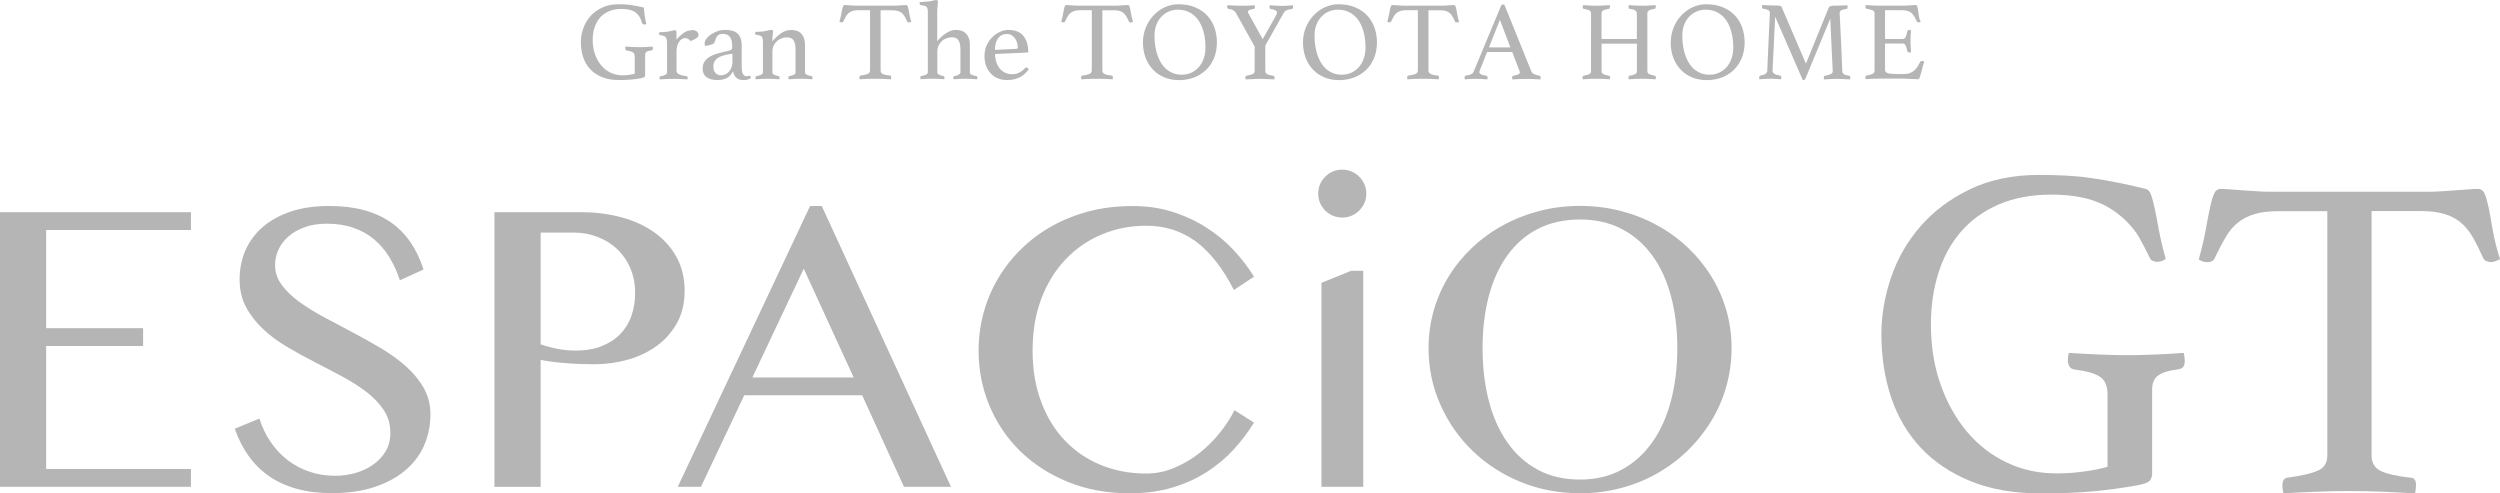
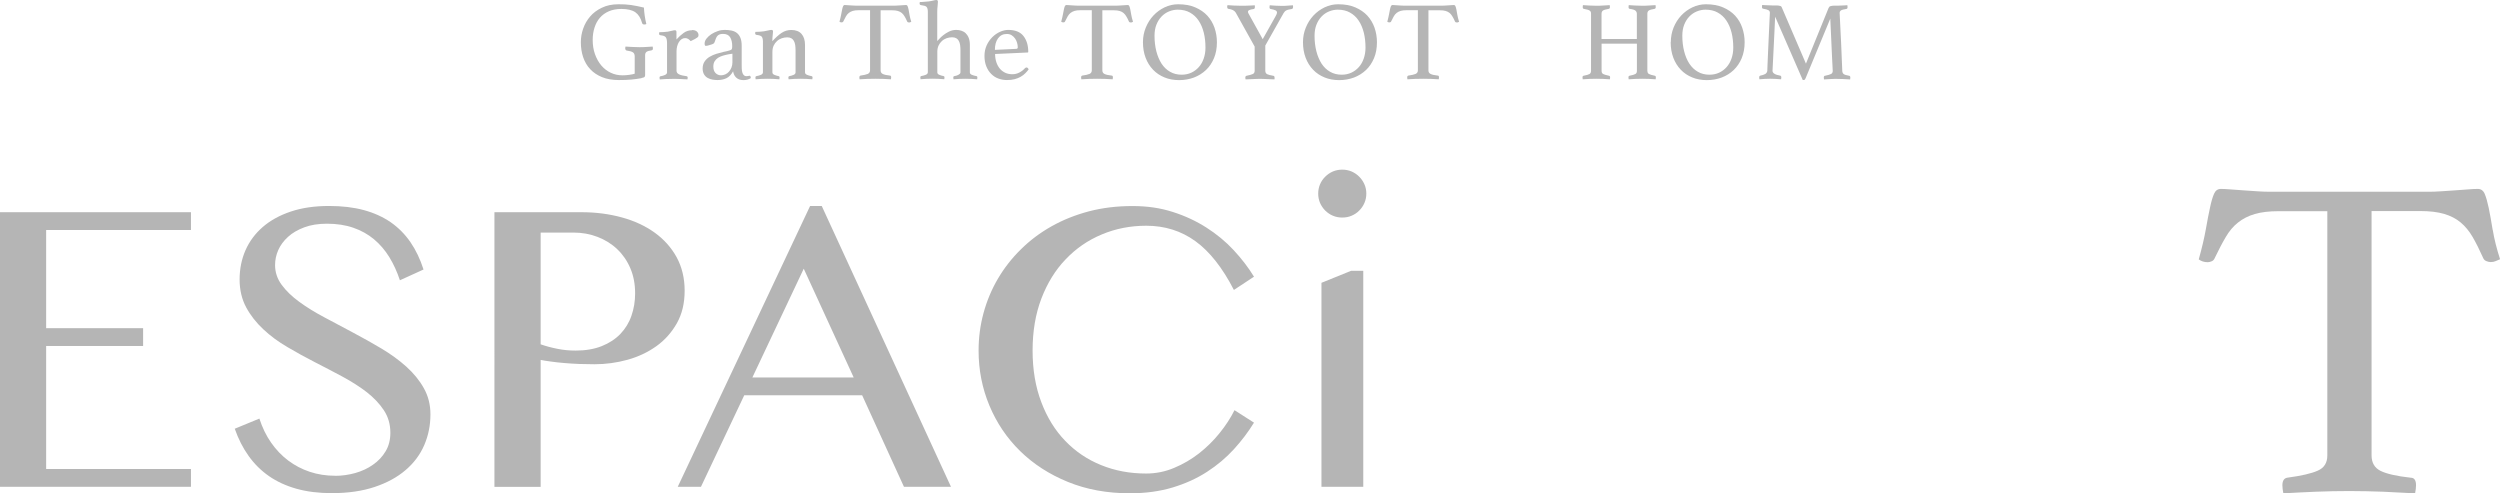
<svg xmlns="http://www.w3.org/2000/svg" id="uuid-a8dec1d4-94db-4775-a45c-dac36f1baa97" data-name="レイヤー 2" viewBox="0 0 369.46 72.89">
  <defs>
    <style>
      .uuid-95fe5da3-ecf2-43e7-97dc-12f148fd537e {
        fill: #B5B5B5;
      }
    </style>
  </defs>
  <g id="uuid-37d714f7-3c71-48db-905e-1cd1dcb06d68" data-name="レイヤー 1">
    <g>
      <path class="uuid-95fe5da3-ecf2-43e7-97dc-12f148fd537e" d="M94.82,11.55c-.5.09-1.01.16-1.53.21-.52.05-1.13.07-1.83.07-.95,0-1.78-.14-2.49-.43-.7-.29-1.29-.68-1.75-1.18-.47-.5-.81-1.09-1.04-1.77-.23-.68-.34-1.42-.34-2.22,0-.67.11-1.33.34-1.99.23-.67.57-1.26,1.03-1.8s1.04-.97,1.74-1.3c.7-.34,1.51-.51,2.44-.51.33,0,.65,0,.96.02.31.02.61.05.91.09.3.04.6.1.91.16.31.06.63.14.99.22.02.39.06.79.12,1.21.06.42.14.82.24,1.22-.02.02-.07.04-.13.05-.07.01-.12.02-.17.02-.18,0-.29-.07-.33-.22-.2-.74-.54-1.27-1.01-1.6-.48-.32-1.16-.48-2.05-.48-.71,0-1.33.12-1.86.35-.53.23-.97.55-1.32.96-.35.4-.61.89-.79,1.45-.18.56-.27,1.17-.27,1.82,0,.77.11,1.47.34,2.11.23.64.54,1.2.93,1.66s.86.83,1.4,1.08c.54.26,1.12.38,1.75.38.32,0,.65-.02.97-.07.33-.04.6-.1.82-.17v-2.54c0-.3-.09-.51-.27-.62-.18-.12-.48-.2-.9-.26-.09-.01-.15-.05-.18-.12s-.05-.13-.05-.2c0-.09.01-.18.03-.27.32.02.68.04,1.06.06.39.02.73.03,1.01.03s.62,0,.99-.03c.37-.02.7-.04.97-.06.02.11.03.2.03.27,0,.11-.02.19-.06.22s-.09.06-.14.07c-.35.04-.6.12-.74.22-.14.11-.21.27-.21.49v2.96c0,.1-.03.18-.08.25s-.21.12-.47.17Z" />
      <path class="uuid-95fe5da3-ecf2-43e7-97dc-12f148fd537e" d="M102.28,4.44c.32,0,.56.08.72.23.16.16.23.33.23.52,0,.07-.01.13-.03.18-.02.06-.07.11-.16.18s-.2.13-.35.22-.36.19-.62.31c-.1-.12-.22-.23-.36-.32-.14-.09-.29-.13-.46-.13-.19,0-.36.05-.52.16-.15.11-.29.25-.4.43-.11.18-.2.39-.26.63-.06.24-.09.48-.09.74v2.86c0,.24.13.42.38.54.25.12.62.21,1.1.27.11.02.17.09.17.2,0,.07-.01.15-.03.27-.12-.01-.27-.02-.46-.02-.18,0-.37-.01-.57-.03-.2-.01-.41-.02-.62-.02-.21,0-.41,0-.59,0-.3,0-.61,0-.94.02-.32.02-.63.04-.92.06-.02-.11-.03-.2-.03-.27,0-.11.05-.18.15-.2.25-.04.48-.11.67-.2.19-.09.29-.22.29-.38v-4.22c0-.23-.01-.43-.04-.58-.03-.15-.07-.28-.14-.37s-.16-.16-.29-.21c-.13-.04-.29-.08-.49-.1-.14-.02-.22-.09-.22-.22,0-.07.01-.14.03-.23.14,0,.35,0,.61-.02s.47-.04.64-.06c.25-.04.46-.09.65-.14.19-.05.32-.07.41-.07.16,0,.23.08.23.25v1.11c.35-.39.71-.71,1.07-.97.36-.26.77-.39,1.22-.39Z" />
      <path class="uuid-95fe5da3-ecf2-43e7-97dc-12f148fd537e" d="M110.76,11.19c.12,0,.19.12.2.35-.29.2-.65.3-1.1.3-.24,0-.46-.04-.64-.11-.18-.07-.33-.17-.45-.29-.12-.12-.22-.26-.29-.42-.07-.15-.11-.32-.14-.48-.28.5-.61.84-.99,1.02-.38.18-.82.27-1.32.27-.22,0-.46-.02-.71-.06s-.48-.12-.71-.24-.41-.29-.55-.52-.22-.52-.22-.88c0-.41.1-.76.29-1.04.19-.28.44-.52.75-.7.31-.18.64-.33,1-.44.36-.11.71-.2,1.04-.28.19-.03.36-.07.52-.11.16-.04.3-.08.42-.12.16-.04.25-.11.29-.18.04-.08.06-.23.06-.45,0-.52-.1-.95-.3-1.29-.2-.34-.56-.51-1.06-.51-.19,0-.35.02-.48.07-.13.04-.24.11-.33.21-.09.1-.17.22-.23.37-.07.16-.13.34-.2.55-.03.12-.11.21-.22.27-.12.06-.31.12-.59.2-.07.02-.15.04-.25.07-.1.02-.18.03-.25.03-.11,0-.17-.12-.17-.35s.09-.49.28-.73c.19-.24.43-.46.72-.65.29-.19.61-.34.96-.46.34-.12.67-.17.98-.17.39,0,.74.03,1.05.1.31.07.58.19.8.37s.39.42.51.72c.12.3.18.69.18,1.16v2.86c0,.39.01.67.04.84.03.17.07.31.12.41.08.16.16.26.26.31s.19.07.29.07c.12,0,.21-.01.26-.03.05-.02.1-.03.16-.03ZM108.23,7.94l-.54.08c-.29.06-.57.12-.84.2-.27.08-.52.19-.73.32-.21.14-.38.31-.51.52-.13.21-.19.47-.19.78,0,.42.11.74.33.96.22.22.49.33.81.33.21,0,.42-.05.63-.14s.38-.23.54-.4c.15-.17.27-.37.37-.61.09-.23.14-.49.14-.77v-1.3Z" />
      <path class="uuid-95fe5da3-ecf2-43e7-97dc-12f148fd537e" d="M118.97,10.69c0,.17.1.29.3.37.2.08.42.15.66.19.1.02.15.09.15.2,0,.07-.01.15-.03.27-.29-.02-.57-.04-.85-.06-.28-.02-.58-.02-.9-.02-.3,0-.6,0-.89.02-.29.02-.58.04-.87.06-.02-.11-.03-.2-.03-.27,0-.11.05-.18.15-.2.23-.04.44-.11.63-.19.19-.08.28-.21.28-.37v-3.26c0-.28-.02-.53-.05-.76-.03-.23-.1-.44-.19-.61-.09-.17-.22-.31-.38-.4-.16-.09-.37-.14-.62-.14-.28,0-.55.05-.81.14-.26.09-.5.23-.7.42-.2.18-.37.41-.49.67-.12.27-.18.57-.18.91v3.03c0,.17.1.29.29.37.19.08.4.15.62.19.1.02.15.09.15.2,0,.07-.01.15-.03.27-.29-.02-.57-.04-.85-.06-.28-.02-.57-.02-.89-.02s-.63,0-.92.02c-.29.02-.57.04-.85.06-.02-.11-.03-.2-.03-.27,0-.11.05-.18.15-.2.24-.04.47-.11.66-.19.2-.08.3-.21.3-.39v-4.52c0-.33-.06-.57-.17-.72-.12-.14-.37-.23-.76-.27-.14-.02-.22-.1-.22-.23,0-.06.01-.13.03-.22.14,0,.35,0,.61-.02.26-.02.47-.04.64-.06.26-.04.49-.09.69-.14.2-.05.35-.07.44-.07.16,0,.23.08.23.25,0,.16-.02.34-.05.56-.03.22-.05.5-.05.86.48-.53.93-.94,1.37-1.23.44-.29.91-.43,1.43-.43.67,0,1.18.2,1.52.59s.51.94.51,1.64v4.04Z" />
      <path class="uuid-95fe5da3-ecf2-43e7-97dc-12f148fd537e" d="M130.14,1.51v8.88c0,.26.1.43.32.54s.57.19,1.06.24c.12,0,.18.09.18.27,0,.08-.01.17-.03.28-.35-.02-.73-.04-1.12-.06-.39-.02-.79-.02-1.19-.02s-.78,0-1.19.02c-.4.02-.78.04-1.14.06-.02-.11-.03-.2-.03-.28,0-.15.06-.24.17-.27.5-.07.86-.15,1.08-.25.22-.1.33-.28.33-.53V1.51h-1.71c-.33,0-.61.03-.84.1s-.42.17-.59.3-.31.31-.43.52c-.12.21-.25.45-.38.73-.02.06-.06.09-.11.12-.05.02-.1.03-.14.03-.12,0-.23-.03-.32-.1.11-.4.19-.75.25-1.06s.11-.57.15-.77c.04-.2.09-.36.14-.47s.13-.17.24-.17c.08,0,.19,0,.33.02s.3.02.46.03c.16.01.32.02.49.03.17.01.32.02.47.02h5.55c.13,0,.28,0,.45-.02.17-.01.33-.02.5-.03s.32-.02.46-.03c.14-.01.25-.02.34-.02.11,0,.19.06.24.18.05.12.1.28.14.49.04.21.09.47.14.78.05.31.14.65.26,1.03-.06.02-.11.04-.16.07s-.11.03-.18.03c-.04,0-.09-.01-.15-.03s-.09-.06-.12-.12c-.12-.28-.24-.52-.37-.73-.12-.21-.26-.38-.42-.52s-.35-.23-.58-.3-.51-.1-.84-.1h-1.71Z" />
      <path class="uuid-95fe5da3-ecf2-43e7-97dc-12f148fd537e" d="M138.51,6.07s.13-.12.28-.3c.15-.18.36-.37.61-.57.25-.2.53-.38.86-.54.32-.16.68-.24,1.06-.24.27,0,.52.04.76.12.24.08.46.2.64.38s.33.4.44.68c.11.28.17.62.17,1.03v4.06c0,.17.1.29.3.37.2.08.43.15.68.19.09.02.13.09.13.2,0,.07-.01.15-.03.27-.29-.02-.57-.04-.84-.06-.27-.02-.58-.02-.91-.02-.29,0-.58,0-.88.02-.29.02-.59.04-.87.06-.02-.11-.03-.2-.03-.27,0-.11.05-.18.15-.2.1-.01.2-.03.31-.07.1-.03.2-.07.29-.12s.16-.1.22-.16c.06-.06.09-.14.09-.22v-3.26c0-.28-.02-.53-.05-.76-.03-.23-.1-.44-.19-.61-.09-.17-.22-.31-.38-.4-.16-.09-.37-.14-.62-.14-.28,0-.55.05-.81.14-.26.09-.5.23-.7.42-.2.18-.37.41-.49.67-.12.27-.18.57-.18.91v3.03c0,.17.09.29.28.37.19.08.4.15.63.19.1.02.15.09.15.2,0,.07-.01.15-.03.27-.29-.02-.57-.04-.85-.06-.28-.02-.57-.02-.89-.02s-.63,0-.92.02c-.29.02-.57.04-.85.06-.02-.11-.03-.2-.03-.27,0-.11.04-.18.13-.2.25-.04.48-.11.68-.19.2-.08.3-.21.3-.39V1.73c0-.35-.07-.59-.2-.72s-.4-.2-.8-.25c-.14-.02-.22-.1-.22-.23,0-.07.01-.14.03-.23.14,0,.34,0,.6-.03.25-.02.49-.04.7-.06.26-.03.49-.08.69-.13s.35-.08.44-.08c.1,0,.17.02.2.07.03.04.05.11.05.18,0,.19-.02.41-.05.66-.03.25-.05.54-.05.87v4.29Z" />
      <path class="uuid-95fe5da3-ecf2-43e7-97dc-12f148fd537e" d="M151.46,10.09c.08-.08.16-.12.25-.12.11,0,.22.09.31.28-.14.2-.31.39-.5.58-.19.19-.41.36-.67.51s-.56.27-.89.36c-.33.09-.72.13-1.15.13s-.86-.07-1.26-.22c-.4-.14-.75-.37-1.05-.67-.31-.3-.55-.67-.73-1.11-.18-.44-.28-.96-.28-1.56,0-.57.11-1.09.32-1.56s.5-.88.84-1.22.72-.6,1.14-.79.82-.28,1.21-.28c1.03,0,1.78.3,2.25.9s.71,1.38.71,2.34c0,.07-.03.1-.1.1l-4.8.22c0,.43.06.83.18,1.2.12.37.29.68.51.95.22.27.49.47.8.62.31.15.67.22,1.07.22.35,0,.69-.08,1.02-.25s.6-.38.82-.63ZM148.78,5.02c-.55,0-.98.22-1.29.65-.31.43-.46,1-.46,1.7l3.13-.15c.16,0,.25-.07.25-.22,0-.21-.03-.43-.1-.67s-.16-.45-.3-.64c-.13-.19-.3-.35-.5-.48-.2-.13-.44-.19-.72-.19Z" />
      <path class="uuid-95fe5da3-ecf2-43e7-97dc-12f148fd537e" d="M162.91,1.51v8.88c0,.26.1.43.32.54s.57.19,1.06.24c.12,0,.18.09.18.27,0,.08-.01.17-.03.28-.35-.02-.73-.04-1.12-.06-.39-.02-.79-.02-1.19-.02s-.78,0-1.19.02c-.4.02-.78.04-1.14.06-.02-.11-.03-.2-.03-.28,0-.15.06-.24.17-.27.5-.07.86-.15,1.08-.25.22-.1.33-.28.33-.53V1.51h-1.71c-.33,0-.61.03-.84.1s-.42.17-.59.3-.31.31-.43.52c-.12.21-.25.45-.38.73-.02.06-.06.09-.11.12-.05.02-.1.03-.14.03-.12,0-.23-.03-.32-.1.11-.4.19-.75.25-1.06s.11-.57.15-.77c.04-.2.09-.36.14-.47s.13-.17.24-.17c.08,0,.19,0,.33.02s.3.02.46.03c.16.01.32.02.49.03.17.01.32.02.47.02h5.55c.13,0,.28,0,.45-.02.17-.01.33-.02.5-.03s.32-.02.46-.03c.14-.01.25-.02.34-.02.11,0,.19.06.24.18.05.12.1.28.14.49.04.21.09.47.14.78.05.31.14.65.26,1.03-.06.02-.11.04-.16.07s-.11.03-.18.03c-.04,0-.09-.01-.15-.03s-.09-.06-.12-.12c-.12-.28-.24-.52-.37-.73-.12-.21-.26-.38-.42-.52s-.35-.23-.58-.3-.51-.1-.84-.1h-1.71Z" />
      <path class="uuid-95fe5da3-ecf2-43e7-97dc-12f148fd537e" d="M168.91,6.23c0-.76.14-1.48.42-2.16.28-.68.65-1.27,1.13-1.78.48-.51,1.03-.91,1.66-1.21s1.3-.45,1.99-.45c.97,0,1.81.15,2.53.46.72.31,1.32.72,1.79,1.23.47.52.82,1.11,1.06,1.79.23.68.35,1.39.35,2.13,0,.88-.14,1.66-.43,2.35-.29.69-.68,1.28-1.19,1.76s-1.1.85-1.78,1.11c-.68.25-1.41.38-2.19.38s-1.51-.13-2.16-.4c-.65-.27-1.22-.64-1.69-1.14-.47-.49-.84-1.08-1.1-1.77-.26-.69-.39-1.45-.39-2.29ZM174.63,11.04c.52,0,1-.1,1.43-.3.43-.2.8-.48,1.11-.83.31-.35.55-.77.72-1.26s.26-1.02.26-1.6c0-.8-.08-1.54-.25-2.22s-.42-1.27-.76-1.78-.76-.9-1.28-1.19c-.51-.29-1.12-.43-1.8-.43-.45,0-.89.09-1.3.26-.42.17-.78.42-1.1.75s-.57.73-.76,1.21-.28,1.02-.28,1.64c0,.82.09,1.58.27,2.29.18.7.44,1.31.77,1.83.34.51.76.92,1.26,1.2.5.29,1.07.43,1.71.43Z" />
      <path class="uuid-95fe5da3-ecf2-43e7-97dc-12f148fd537e" d="M185.4,6.85l-2.78-4.99c-.11-.17-.25-.29-.42-.37s-.39-.15-.68-.19c-.06-.01-.1-.04-.12-.1-.03-.06-.04-.12-.04-.2v-.07s0-.05.02-.07c0-.03,0-.07.02-.1.24.02.55.04.93.06.38.02.74.03,1.1.03.13,0,.29,0,.47,0,.18,0,.36-.01.55-.02.19,0,.37-.01.54-.02.17-.01.32-.02.44-.03,0,.04,0,.08.02.12,0,.03,0,.06,0,.08,0,.02,0,.04,0,.07,0,.07-.01.13-.04.18-.03.06-.07.09-.12.1-.32.04-.55.1-.67.16-.13.06-.19.15-.19.26,0,.09.04.19.12.32l2.06,3.72,1.94-3.46c.11-.2.17-.35.17-.47,0-.14-.07-.26-.22-.33-.15-.08-.39-.14-.71-.2-.12-.01-.18-.11-.18-.28,0-.06,0-.1.02-.15,0-.03,0-.07.02-.12.24.02.53.04.86.06.33.02.63.03.91.03.25,0,.52,0,.81-.03.28-.02.56-.04.84-.06,0,.04,0,.08.02.12,0,.03,0,.06,0,.08,0,.02,0,.04,0,.07,0,.16-.06.25-.18.28-.39.06-.66.12-.82.21-.16.08-.3.22-.41.42l-2.69,4.77v3.72c0,.24.09.41.27.51.18.09.49.17.92.24.12.02.18.11.18.27,0,.02,0,.05,0,.08,0,.03,0,.06,0,.08-.01.04-.02.08-.02.1-.27-.01-.53-.02-.78-.03-.22-.01-.46-.02-.71-.03-.25-.01-.47-.02-.66-.02s-.41,0-.65.02c-.24.01-.48.02-.7.03-.25.01-.51.02-.76.03-.01-.02-.02-.06-.02-.1-.01-.02-.02-.05-.02-.08v-.08c0-.15.06-.24.17-.27.43-.09.74-.17.93-.26.19-.08.28-.25.28-.49v-3.57Z" />
      <path class="uuid-95fe5da3-ecf2-43e7-97dc-12f148fd537e" d="M192.56,6.23c0-.76.14-1.48.42-2.16.28-.68.65-1.27,1.13-1.78.48-.51,1.03-.91,1.66-1.21s1.3-.45,1.99-.45c.97,0,1.81.15,2.53.46.72.31,1.32.72,1.79,1.23.47.52.82,1.11,1.06,1.79.23.68.35,1.39.35,2.13,0,.88-.14,1.66-.43,2.35-.29.69-.68,1.28-1.19,1.76s-1.1.85-1.78,1.11c-.68.25-1.41.38-2.19.38s-1.51-.13-2.16-.4c-.65-.27-1.22-.64-1.69-1.14-.47-.49-.84-1.08-1.1-1.77-.26-.69-.39-1.45-.39-2.29ZM198.28,11.04c.52,0,1-.1,1.43-.3.43-.2.8-.48,1.11-.83.31-.35.55-.77.72-1.26s.26-1.02.26-1.6c0-.8-.08-1.54-.25-2.22s-.42-1.27-.76-1.78-.76-.9-1.28-1.19c-.51-.29-1.12-.43-1.8-.43-.45,0-.89.09-1.3.26-.42.17-.78.42-1.1.75s-.57.73-.76,1.21-.28,1.02-.28,1.64c0,.82.09,1.58.27,2.29.18.7.44,1.31.77,1.83.34.51.76.92,1.26,1.2.5.29,1.07.43,1.71.43Z" />
      <path class="uuid-95fe5da3-ecf2-43e7-97dc-12f148fd537e" d="M211.1,1.51v8.88c0,.26.1.43.32.54s.57.19,1.06.24c.12,0,.18.09.18.27,0,.08-.01.17-.03.28-.35-.02-.73-.04-1.12-.06-.39-.02-.79-.02-1.19-.02s-.78,0-1.19.02c-.4.02-.78.04-1.14.06-.02-.11-.03-.2-.03-.28,0-.15.06-.24.17-.27.5-.07.86-.15,1.08-.25.22-.1.33-.28.33-.53V1.51h-1.71c-.33,0-.61.03-.84.1s-.42.17-.59.3-.31.31-.43.52c-.12.21-.25.45-.38.73-.02.06-.06.09-.11.12-.05.02-.1.03-.14.03-.12,0-.23-.03-.32-.1.11-.4.19-.75.25-1.06s.11-.57.15-.77c.04-.2.09-.36.14-.47s.13-.17.24-.17c.08,0,.19,0,.33.02s.3.02.46.03c.16.01.32.02.49.03.17.01.32.02.47.02h5.55c.13,0,.28,0,.45-.02.17-.01.33-.02.5-.03s.32-.02.46-.03c.14-.01.25-.02.34-.02.11,0,.19.06.24.18.05.12.1.28.14.49.04.21.09.47.14.78.05.31.14.65.26,1.03-.06.02-.11.04-.16.07s-.11.03-.18.03c-.04,0-.09-.01-.15-.03s-.09-.06-.12-.12c-.12-.28-.24-.52-.37-.73-.12-.21-.26-.38-.42-.52s-.35-.23-.58-.3-.51-.1-.84-.1h-1.71Z" />
-       <path class="uuid-95fe5da3-ecf2-43e7-97dc-12f148fd537e" d="M223.48,7.68h-3.71l-1.06,2.68c-.06.13-.08.24-.08.33,0,.23.34.4,1.01.5.08.01.13.04.16.09.03.05.04.11.04.18s-.01.15-.03.27c-.3-.02-.61-.04-.95-.06-.33-.02-.66-.02-.98-.02-.22,0-.45,0-.68.02-.23.01-.48.03-.73.07-.02-.09-.03-.18-.03-.27,0-.08.01-.14.04-.2.03-.06.09-.09.17-.1.34-.06.6-.12.77-.21s.3-.21.37-.39l4.01-9.64c.08-.19.18-.28.32-.28.04,0,.11.01.2.03l4.02,9.94c.07.16.22.28.45.37.23.09.46.15.68.18.07.02.12.05.16.09s.06.11.06.21c0,.07-.01.15-.03.27-.35-.02-.7-.04-1.05-.06-.34-.02-.67-.02-.97-.02s-.66,0-1.06.02c-.4.02-.76.04-1.08.06-.02-.11-.03-.2-.03-.27,0-.1.02-.17.06-.21s.07-.06.11-.06c.29-.06.52-.12.7-.19.18-.07.27-.18.27-.32,0-.07-.02-.15-.07-.25l-1.05-2.74ZM223.21,7l-1.55-4.07-1.61,4.07h3.16Z" />
      <path class="uuid-95fe5da3-ecf2-43e7-97dc-12f148fd537e" d="M243.46,10.47c0,.22.07.37.22.46.15.08.43.17.86.26.11.02.17.1.17.23,0,.09-.01.19-.03.3-.28-.02-.6-.04-.98-.06-.38-.02-.71-.02-1.01-.02s-.63,0-.98.02c-.35.02-.69.04-1.02.06-.02-.11-.03-.21-.03-.3,0-.13.06-.21.17-.23.41-.08.69-.16.85-.25s.23-.24.23-.47v-4.02h-5.22v4.02c0,.22.07.37.22.46.14.08.43.17.86.26.12.02.18.1.18.23,0,.09-.01.19-.03.3-.29-.02-.62-.04-1-.06-.38-.02-.72-.02-1.01-.02s-.64,0-.98.02c-.34.02-.69.04-1.03.06-.02-.11-.03-.21-.03-.3,0-.13.06-.21.17-.23.42-.08.71-.16.86-.25.15-.09.23-.24.23-.47V2.03c0-.11-.01-.2-.04-.27-.03-.07-.08-.14-.16-.19-.08-.06-.19-.1-.32-.14-.14-.04-.32-.08-.54-.12-.11-.01-.17-.1-.17-.27,0-.08.01-.17.03-.28.28.02.6.04.97.06.37.02.7.03,1,.03s.64,0,.98-.03c.34-.02.68-.04,1.01-.06.02.11.03.2.03.28,0,.16-.06.24-.17.27-.43.07-.72.15-.86.25-.14.1-.21.26-.21.48v3.72h5.22v-3.72c0-.19-.07-.34-.2-.46-.13-.12-.41-.21-.85-.27-.12-.01-.18-.1-.18-.27,0-.08.01-.17.03-.28.28.02.6.04.97.06.37.02.7.03,1,.03s.63,0,.97-.03c.34-.02.68-.04,1.02-.06.02.11.03.2.03.28,0,.16-.06.24-.17.27-.43.07-.72.15-.86.25-.14.1-.21.26-.21.48v8.44Z" />
      <path class="uuid-95fe5da3-ecf2-43e7-97dc-12f148fd537e" d="M246.92,6.23c0-.76.14-1.48.41-2.16.28-.68.65-1.27,1.13-1.78.48-.51,1.03-.91,1.66-1.21s1.3-.45,1.99-.45c.96,0,1.81.15,2.53.46.72.31,1.32.72,1.79,1.23.47.52.82,1.11,1.05,1.79.23.68.35,1.39.35,2.13,0,.88-.15,1.66-.43,2.35-.29.69-.69,1.28-1.19,1.76s-1.1.85-1.78,1.11c-.68.25-1.41.38-2.19.38s-1.51-.13-2.16-.4c-.66-.27-1.22-.64-1.69-1.14-.47-.49-.84-1.08-1.1-1.77-.26-.69-.39-1.45-.39-2.29ZM252.63,11.04c.52,0,1-.1,1.43-.3.43-.2.8-.48,1.11-.83s.55-.77.72-1.26.26-1.02.26-1.6c0-.8-.08-1.54-.25-2.22s-.42-1.27-.76-1.78-.76-.9-1.28-1.19c-.51-.29-1.12-.43-1.8-.43-.45,0-.89.09-1.3.26-.42.17-.78.42-1.1.75s-.57.73-.76,1.21-.28,1.02-.28,1.64c0,.82.09,1.58.27,2.29.18.7.43,1.31.77,1.83.34.51.76.92,1.26,1.2.5.29,1.07.43,1.71.43Z" />
      <path class="uuid-95fe5da3-ecf2-43e7-97dc-12f148fd537e" d="M270.27,1.15s.05-.09.07-.13.07-.08.14-.1c.07-.02.15-.04.26-.06s.27-.02.47-.02c.09,0,.2,0,.35,0,.14,0,.3-.01.47-.02.17,0,.34-.01.51-.02.17-.01.33-.02.47-.03.02.11.03.2.03.27,0,.18-.06.27-.17.28-.4.06-.66.13-.8.22s-.2.22-.2.37c0,.01,0,.16.02.44.02.28.04.75.07,1.41.03.66.07,1.54.13,2.63.05,1.1.11,2.46.17,4.09.01.21.08.37.22.47.13.1.4.18.81.25.06.01.1.04.12.09.03.05.04.11.04.18s-.01.15-.03.27c-.39-.02-.74-.04-1.05-.06-.32-.02-.61-.02-.87-.02-.11,0-.25,0-.41,0-.17,0-.34.01-.52.02-.18,0-.36.01-.54.03-.18.01-.33.02-.47.03-.02-.11-.03-.2-.03-.27,0-.18.06-.27.17-.27.44-.09.75-.18.91-.27.16-.09.24-.24.24-.45,0-.03,0-.24-.03-.61-.02-.38-.04-.84-.07-1.38-.03-.54-.06-1.13-.08-1.76-.03-.63-.06-1.23-.08-1.79-.03-.56-.05-1.04-.07-1.45-.02-.4-.03-.65-.03-.74l-3.64,8.79c-.04.1-.09.17-.13.22-.04.05-.09.07-.16.07-.08,0-.13,0-.15-.02l-4.07-9.34c-.01.11-.03.38-.04.81s-.04.93-.07,1.52c-.03.59-.06,1.21-.09,1.86-.03.65-.06,1.26-.09,1.81-.03.55-.05,1.02-.07,1.4s-.03.58-.03.6c0,.34.38.58,1.13.71.11.01.17.1.17.27,0,.07-.01.15-.03.27-.3-.02-.59-.04-.88-.06-.29-.02-.54-.02-.76-.02-.18,0-.42,0-.72.02-.3.02-.58.04-.85.06-.02-.11-.03-.2-.03-.27,0-.16.06-.24.17-.27.3-.06.54-.14.72-.24.18-.11.28-.26.31-.47,0-.1.01-.38.03-.84.02-.46.05-1.01.07-1.64.03-.63.06-1.3.09-2.01.03-.71.06-1.37.09-1.97.03-.6.05-1.1.07-1.5s.03-.6.03-.61c0-.18-.07-.31-.21-.39-.14-.08-.4-.16-.79-.22-.11-.01-.17-.11-.17-.28,0-.07.01-.15.03-.27.14.01.31.02.49.03s.37.02.55.02c.18,0,.36.01.52.02.17,0,.3,0,.4,0,.2,0,.35,0,.47.02s.2.04.27.06.11.06.14.1c.03.04.05.09.07.13l3.56,8.29,3.37-8.29Z" />
-       <path class="uuid-95fe5da3-ecf2-43e7-97dc-12f148fd537e" d="M278.58,1.51v4.25h2.59c.22,0,.38-.11.47-.32.09-.22.17-.48.22-.79.03-.14.13-.22.3-.22.03,0,.08,0,.13.02.06.01.1.02.13.03-.02.24-.04.52-.06.83-.02.31-.02.58-.02.81,0,.19,0,.42.02.69.01.27.03.58.07.92-.09.02-.17.03-.25.03-.18,0-.28-.07-.32-.22-.06-.31-.13-.57-.22-.79-.09-.22-.25-.32-.47-.32h-2.59v3.92c0,.23.15.39.45.47.3.08.79.12,1.48.12h.91c.32,0,.6-.05.84-.14.24-.09.45-.22.63-.38.18-.16.35-.35.49-.57.14-.22.28-.47.41-.73.03-.08.12-.12.25-.12.06,0,.11.02.18.05.06.03.12.07.17.1-.1.21-.19.46-.26.76-.07.29-.14.57-.21.84-.07.27-.14.49-.21.68-.07.19-.16.28-.27.28-.09,0-.22,0-.38-.02-.17-.01-.35-.02-.54-.02-.19,0-.39-.01-.59-.03s-.37-.02-.51-.02h-3.64c-.32,0-.67,0-1.03.02-.37.02-.72.04-1.05.06-.02-.11-.03-.2-.03-.27,0-.16.06-.24.17-.27.42-.08.72-.16.91-.25.18-.09.28-.24.28-.47V2.01c0-.22-.08-.37-.24-.46-.16-.08-.47-.17-.94-.26-.11-.02-.17-.12-.17-.28,0-.06,0-.1,0-.14,0-.04.01-.08.03-.12.48.03.88.06,1.2.07.32.01.61.02.86.02h3.27c.5,0,.93-.02,1.3-.05.37-.03.61-.05.73-.05.15,0,.24.09.29.27s.09.4.12.66.07.53.12.81c.04.29.13.53.25.73-.09.07-.19.1-.3.1-.15,0-.24-.05-.28-.15-.13-.29-.26-.53-.38-.74-.12-.2-.26-.37-.42-.51s-.35-.23-.58-.3-.51-.1-.84-.1h-2.46Z" />
    </g>
    <g>
      <polygon class="uuid-95fe5da3-ecf2-43e7-97dc-12f148fd537e" points="28.22 31.36 28.22 33.99 6.82 33.99 6.82 48.5 21.15 48.5 21.15 51.13 6.82 51.13 6.82 69.31 28.22 69.31 28.22 71.94 0 71.94 0 31.36 28.22 31.36" />
      <path class="uuid-95fe5da3-ecf2-43e7-97dc-12f148fd537e" d="M49.52,70.32c1,0,1.99-.14,2.97-.41.98-.28,1.86-.68,2.63-1.23.78-.54,1.4-1.2,1.87-1.99.47-.78.7-1.7.7-2.74,0-1.24-.32-2.35-.96-3.32-.64-.97-1.49-1.86-2.52-2.67-1.04-.8-2.23-1.56-3.56-2.28-1.34-.72-2.7-1.43-4.09-2.14-1.39-.71-2.75-1.46-4.09-2.25-1.34-.78-2.53-1.66-3.56-2.63-1.04-.97-1.89-2.05-2.53-3.24-.64-1.19-.97-2.57-.97-4.12s.29-2.99.87-4.32c.59-1.33,1.44-2.47,2.56-3.44,1.12-.97,2.51-1.73,4.15-2.28,1.64-.55,3.52-.82,5.64-.82,1.92,0,3.63.2,5.14.61,1.51.41,2.83,1.01,3.98,1.8,1.14.8,2.11,1.78,2.91,2.94.8,1.17,1.44,2.51,1.93,4.04l-3.49,1.59c-.41-1.24-.93-2.38-1.56-3.41-.63-1.03-1.39-1.91-2.27-2.65-.88-.73-1.89-1.3-3.05-1.7-1.15-.4-2.45-.6-3.9-.6-1.28,0-2.41.18-3.36.54-.96.36-1.76.82-2.4,1.41-.64.58-1.12,1.23-1.44,1.95-.32.73-.47,1.46-.47,2.22,0,1.06.33,2.04.98,2.92.66.89,1.52,1.73,2.6,2.51,1.08.79,2.31,1.55,3.69,2.28,1.38.73,2.78,1.48,4.21,2.24,1.43.76,2.83,1.54,4.21,2.36,1.37.82,2.61,1.71,3.69,2.68,1.08.97,1.95,2.03,2.6,3.19.65,1.15.98,2.44.98,3.87,0,1.61-.3,3.12-.91,4.54-.61,1.42-1.53,2.65-2.76,3.7-1.22,1.05-2.74,1.88-4.56,2.49-1.82.61-3.93.92-6.34.92-1.96,0-3.7-.22-5.23-.65-1.53-.43-2.88-1.05-4.05-1.86-1.18-.82-2.18-1.81-3.02-2.99-.84-1.17-1.52-2.51-2.05-4.02l3.64-1.5c.43,1.32,1,2.51,1.73,3.55.73,1.04,1.56,1.92,2.53,2.65.96.72,2.02,1.28,3.2,1.67,1.17.39,2.42.58,3.75.58" />
      <path class="uuid-95fe5da3-ecf2-43e7-97dc-12f148fd537e" d="M73.08,31.36h12.85c2.12,0,4.11.26,5.97.77,1.86.51,3.47,1.26,4.85,2.25,1.38.99,2.46,2.21,3.25,3.64.78,1.44,1.18,3.09,1.18,4.94s-.38,3.44-1.15,4.81c-.77,1.36-1.78,2.5-3.03,3.39-1.26.9-2.68,1.57-4.27,2.01-1.59.44-3.21.66-4.87.66-.71,0-1.46-.02-2.24-.04-.78-.03-1.52-.08-2.23-.14-.72-.06-1.38-.13-1.99-.22-.61-.08-1.11-.16-1.5-.24v18.76h-6.83V31.36ZM79.91,50.89c.78.27,1.6.49,2.47.66.88.18,1.78.26,2.69.26,1.47,0,2.76-.22,3.86-.66,1.1-.44,2.02-1.04,2.76-1.81.73-.77,1.28-1.66,1.63-2.69.36-1.03.54-2.13.54-3.29,0-1.37-.23-2.6-.7-3.7-.47-1.11-1.12-2.05-1.94-2.83-.82-.79-1.8-1.39-2.91-1.82-1.11-.43-2.3-.64-3.57-.64h-4.84v16.53Z" />
      <path class="uuid-95fe5da3-ecf2-43e7-97dc-12f148fd537e" d="M121.44,30.44l19.1,41.5h-6.95l-6.18-13.53h-17.42l-6.4,13.53h-3.43l19.56-41.5h1.72ZM111.19,55.78h14.97l-7.38-16.07-7.59,16.07Z" />
      <path class="uuid-95fe5da3-ecf2-43e7-97dc-12f148fd537e" d="M152.6,51.8c0,2.84.43,5.38,1.29,7.64.85,2.25,2.03,4.16,3.54,5.72,1.5,1.56,3.27,2.76,5.31,3.58,2.04.83,4.25,1.24,6.64,1.24,1.43,0,2.8-.27,4.13-.83,1.33-.55,2.55-1.27,3.69-2.15,1.13-.89,2.15-1.89,3.04-3,.9-1.11,1.63-2.24,2.2-3.38l2.88,1.84c-.84,1.37-1.83,2.68-2.97,3.93-1.14,1.25-2.47,2.37-3.97,3.34-1.5.97-3.19,1.74-5.08,2.31-1.89.57-4,.86-6.32.86-3.37,0-6.42-.56-9.16-1.68-2.75-1.12-5.1-2.64-7.06-4.56-1.96-1.92-3.47-4.16-4.54-6.72-1.07-2.56-1.6-5.27-1.6-8.13,0-1.9.24-3.75.73-5.55.49-1.8,1.2-3.5,2.13-5.08.93-1.58,2.06-3.03,3.4-4.34,1.33-1.32,2.84-2.45,4.53-3.4,1.69-.95,3.52-1.68,5.52-2.21,2-.52,4.13-.78,6.4-.78s4.16.29,5.98.87c1.83.58,3.49,1.36,4.99,2.32,1.5.96,2.84,2.06,4.01,3.32,1.17,1.26,2.18,2.57,3.01,3.93l-2.97,1.96c-1.69-3.29-3.59-5.69-5.69-7.21-2.1-1.52-4.52-2.28-7.26-2.28-2.35,0-4.54.43-6.58,1.29-2.04.85-3.82,2.08-5.34,3.68-1.52,1.58-2.71,3.52-3.58,5.79-.87,2.28-1.3,4.84-1.3,7.7" />
      <path class="uuid-95fe5da3-ecf2-43e7-97dc-12f148fd537e" d="M194.81,28.61c0-.49.09-.95.27-1.37.18-.43.44-.81.77-1.13.33-.33.7-.58,1.13-.77.43-.18.89-.27,1.38-.27s.95.09,1.38.27c.43.19.8.44,1.13.77.33.33.58.7.77,1.13.19.42.28.88.28,1.37s-.09.95-.28,1.38c-.18.43-.44.8-.77,1.13-.32.33-.7.58-1.13.76-.43.19-.89.27-1.38.27s-.95-.09-1.38-.27c-.43-.18-.8-.44-1.13-.76-.33-.33-.58-.71-.77-1.13-.18-.43-.27-.89-.27-1.38M195.3,41.79l4.37-1.77h1.8v31.92h-6.18v-30.15Z" />
-       <path class="uuid-95fe5da3-ecf2-43e7-97dc-12f148fd537e" d="M233.49,72.89c-3.15,0-6.07-.56-8.8-1.68-2.72-1.12-5.09-2.66-7.1-4.61-2.01-1.95-3.59-4.23-4.74-6.83-1.16-2.6-1.73-5.38-1.73-8.34,0-1.93.26-3.8.78-5.6.52-1.79,1.26-3.47,2.22-5.02.96-1.55,2.12-2.96,3.47-4.24,1.36-1.28,2.86-2.37,4.52-3.27,1.65-.91,3.44-1.61,5.36-2.12,1.92-.5,3.92-.75,6.03-.75s4.11.25,6.03.75c1.92.5,3.71,1.2,5.37,2.12,1.66.9,3.17,2,4.51,3.27,1.35,1.27,2.51,2.69,3.47,4.24.97,1.55,1.71,3.23,2.24,5.02.52,1.8.78,3.67.78,5.6s-.26,3.85-.78,5.68c-.52,1.83-1.26,3.54-2.24,5.13-.97,1.59-2.13,3.04-3.47,4.35-1.35,1.31-2.85,2.43-4.51,3.37-1.66.94-3.45,1.67-5.37,2.17-1.92.51-3.93.77-6.03.77M233.49,70.87c2.32,0,4.38-.48,6.16-1.45,1.79-.97,3.29-2.32,4.52-4.05,1.23-1.73,2.15-3.78,2.77-6.15.63-2.37.94-4.96.94-7.78s-.31-5.35-.94-7.68c-.62-2.33-1.54-4.33-2.77-6.01-1.22-1.68-2.73-2.99-4.52-3.92-1.78-.93-3.84-1.39-6.16-1.39s-4.45.47-6.23,1.39c-1.79.93-3.29,2.24-4.5,3.92-1.21,1.68-2.12,3.69-2.74,6.01-.61,2.33-.92,4.89-.92,7.68s.3,5.41.92,7.78c.61,2.36,1.52,4.42,2.74,6.15,1.21,1.74,2.72,3.09,4.5,4.05,1.78.97,3.86,1.45,6.23,1.45" />
    </g>
    <g>
      <path class="uuid-95fe5da3-ecf2-43e7-97dc-12f148fd537e" d="M368.38,33.99c-.21-1.3-.41-2.4-.59-3.28-.19-.88-.38-1.57-.59-2.06-.21-.49-.55-.73-1.01-.73-.37,0-.85.02-1.43.07-.58.05-1.22.09-1.92.14-.7.05-1.4.09-2.09.14-.7.05-1.33.07-1.88.07h-23.32c-.6,0-1.26-.02-1.95-.07-.7-.05-1.39-.09-2.06-.14-.67-.05-1.32-.09-1.92-.14-.61-.05-1.07-.07-1.4-.07-.47,0-.8.23-1.01.7-.21.47-.41,1.13-.59,1.99-.19.86-.4,1.94-.63,3.25-.23,1.3-.58,2.79-1.05,4.47.37.28.81.42,1.33.42.18,0,.38-.05.59-.14.21-.09.36-.26.45-.49.56-1.16,1.09-2.19,1.61-3.07.51-.88,1.12-1.61,1.82-2.16.7-.56,1.52-.98,2.48-1.26.95-.28,2.13-.42,3.53-.42h7.19v36.11c0,1.07-.46,1.82-1.4,2.23-.93.42-2.44.77-4.54,1.05-.47.09-.7.47-.7,1.12,0,.33.05.72.14,1.19,1.49-.09,3.08-.17,4.78-.24,1.7-.07,3.36-.1,4.99-.1s3.34.04,4.99.1c1.65.07,3.22.15,4.71.24.09-.46.14-.86.14-1.19,0-.74-.26-1.12-.77-1.12-2.09-.23-3.58-.57-4.47-1.01-.88-.44-1.33-1.2-1.33-2.27V31.19h7.19c1.4,0,2.57.14,3.53.42.95.28,1.77.7,2.44,1.26.67.56,1.27,1.28,1.78,2.16.51.88,1.02,1.91,1.54,3.07.09.23.25.4.49.49.23.09.44.14.63.14.28,0,.52-.05.73-.14.21-.09.43-.19.66-.28-.51-1.58-.87-3.02-1.08-4.33Z" />
-       <path class="uuid-95fe5da3-ecf2-43e7-97dc-12f148fd537e" d="M322.69,52.15c-1.16.09-2.53.17-4.08.24-1.56.07-2.94.1-4.15.1s-2.63-.03-4.26-.1c-1.63-.07-3.12-.15-4.47-.24-.09.37-.14.74-.14,1.12,0,.28.07.56.21.84.14.28.39.44.77.49,1.77.23,3.02.59,3.77,1.08.74.49,1.12,1.36,1.12,2.62v10.68c-.93.28-2.08.51-3.46.7-1.37.19-2.73.28-4.08.28-2.65,0-5.11-.53-7.36-1.61-2.26-1.07-4.21-2.58-5.86-4.54-1.65-1.96-2.96-4.28-3.91-6.98-.95-2.7-1.43-5.65-1.43-8.87,0-2.75.37-5.29,1.12-7.65.74-2.35,1.85-4.37,3.32-6.07,1.47-1.7,3.32-3.04,5.55-4.01,2.23-.98,4.84-1.47,7.82-1.47,1.78,0,3.35.16,4.73.47.86.19,1.63.44,2.34.75h0s2.68.96,4.95,3.76c.04.04.07.09.11.13.18.23.36.47.54.73h-.03c.09.14.19.25.27.4.51.88,1.05,1.91,1.61,3.07.05.12.11.21.18.29.08.08.17.15.27.19.21.09.41.14.59.14.51,0,.95-.14,1.33-.42-.46-1.68-.81-3.16-1.05-4.47-.23-1.3-.44-2.38-.63-3.25-.19-.86-.38-1.52-.59-1.99-.15-.34-.37-.55-.66-.64,0,0,0,0,0,0,0,0-.02,0-.03,0,0,0,0,0,0,0-1.48-.37-2.85-.68-4.12-.93-1.28-.26-2.55-.48-3.8-.66-1.26-.19-2.53-.31-3.81-.38-1.28-.07-2.62-.1-4.01-.1-3.91,0-7.33.71-10.26,2.13-2.93,1.42-5.37,3.25-7.3,5.48-1.93,2.23-3.38,4.75-4.33,7.54-.95,2.79-1.43,5.59-1.43,8.38,0,3.35.48,6.46,1.43,9.32.95,2.86,2.41,5.34,4.36,7.44,1.95,2.09,4.41,3.75,7.37,4.96,2.96,1.21,6.43,1.82,10.44,1.82,2.93,0,5.49-.11,7.68-.31s4.33-.5,6.42-.87c1.07-.19,1.72-.42,1.96-.7.23-.28.35-.63.35-1.05v-12.43c0-.93.29-1.62.87-2.06.58-.44,1.62-.76,3.11-.94.23-.05.43-.15.59-.31.16-.16.25-.48.25-.94,0-.28-.05-.65-.14-1.12Z" />
    </g>
  </g>
</svg>